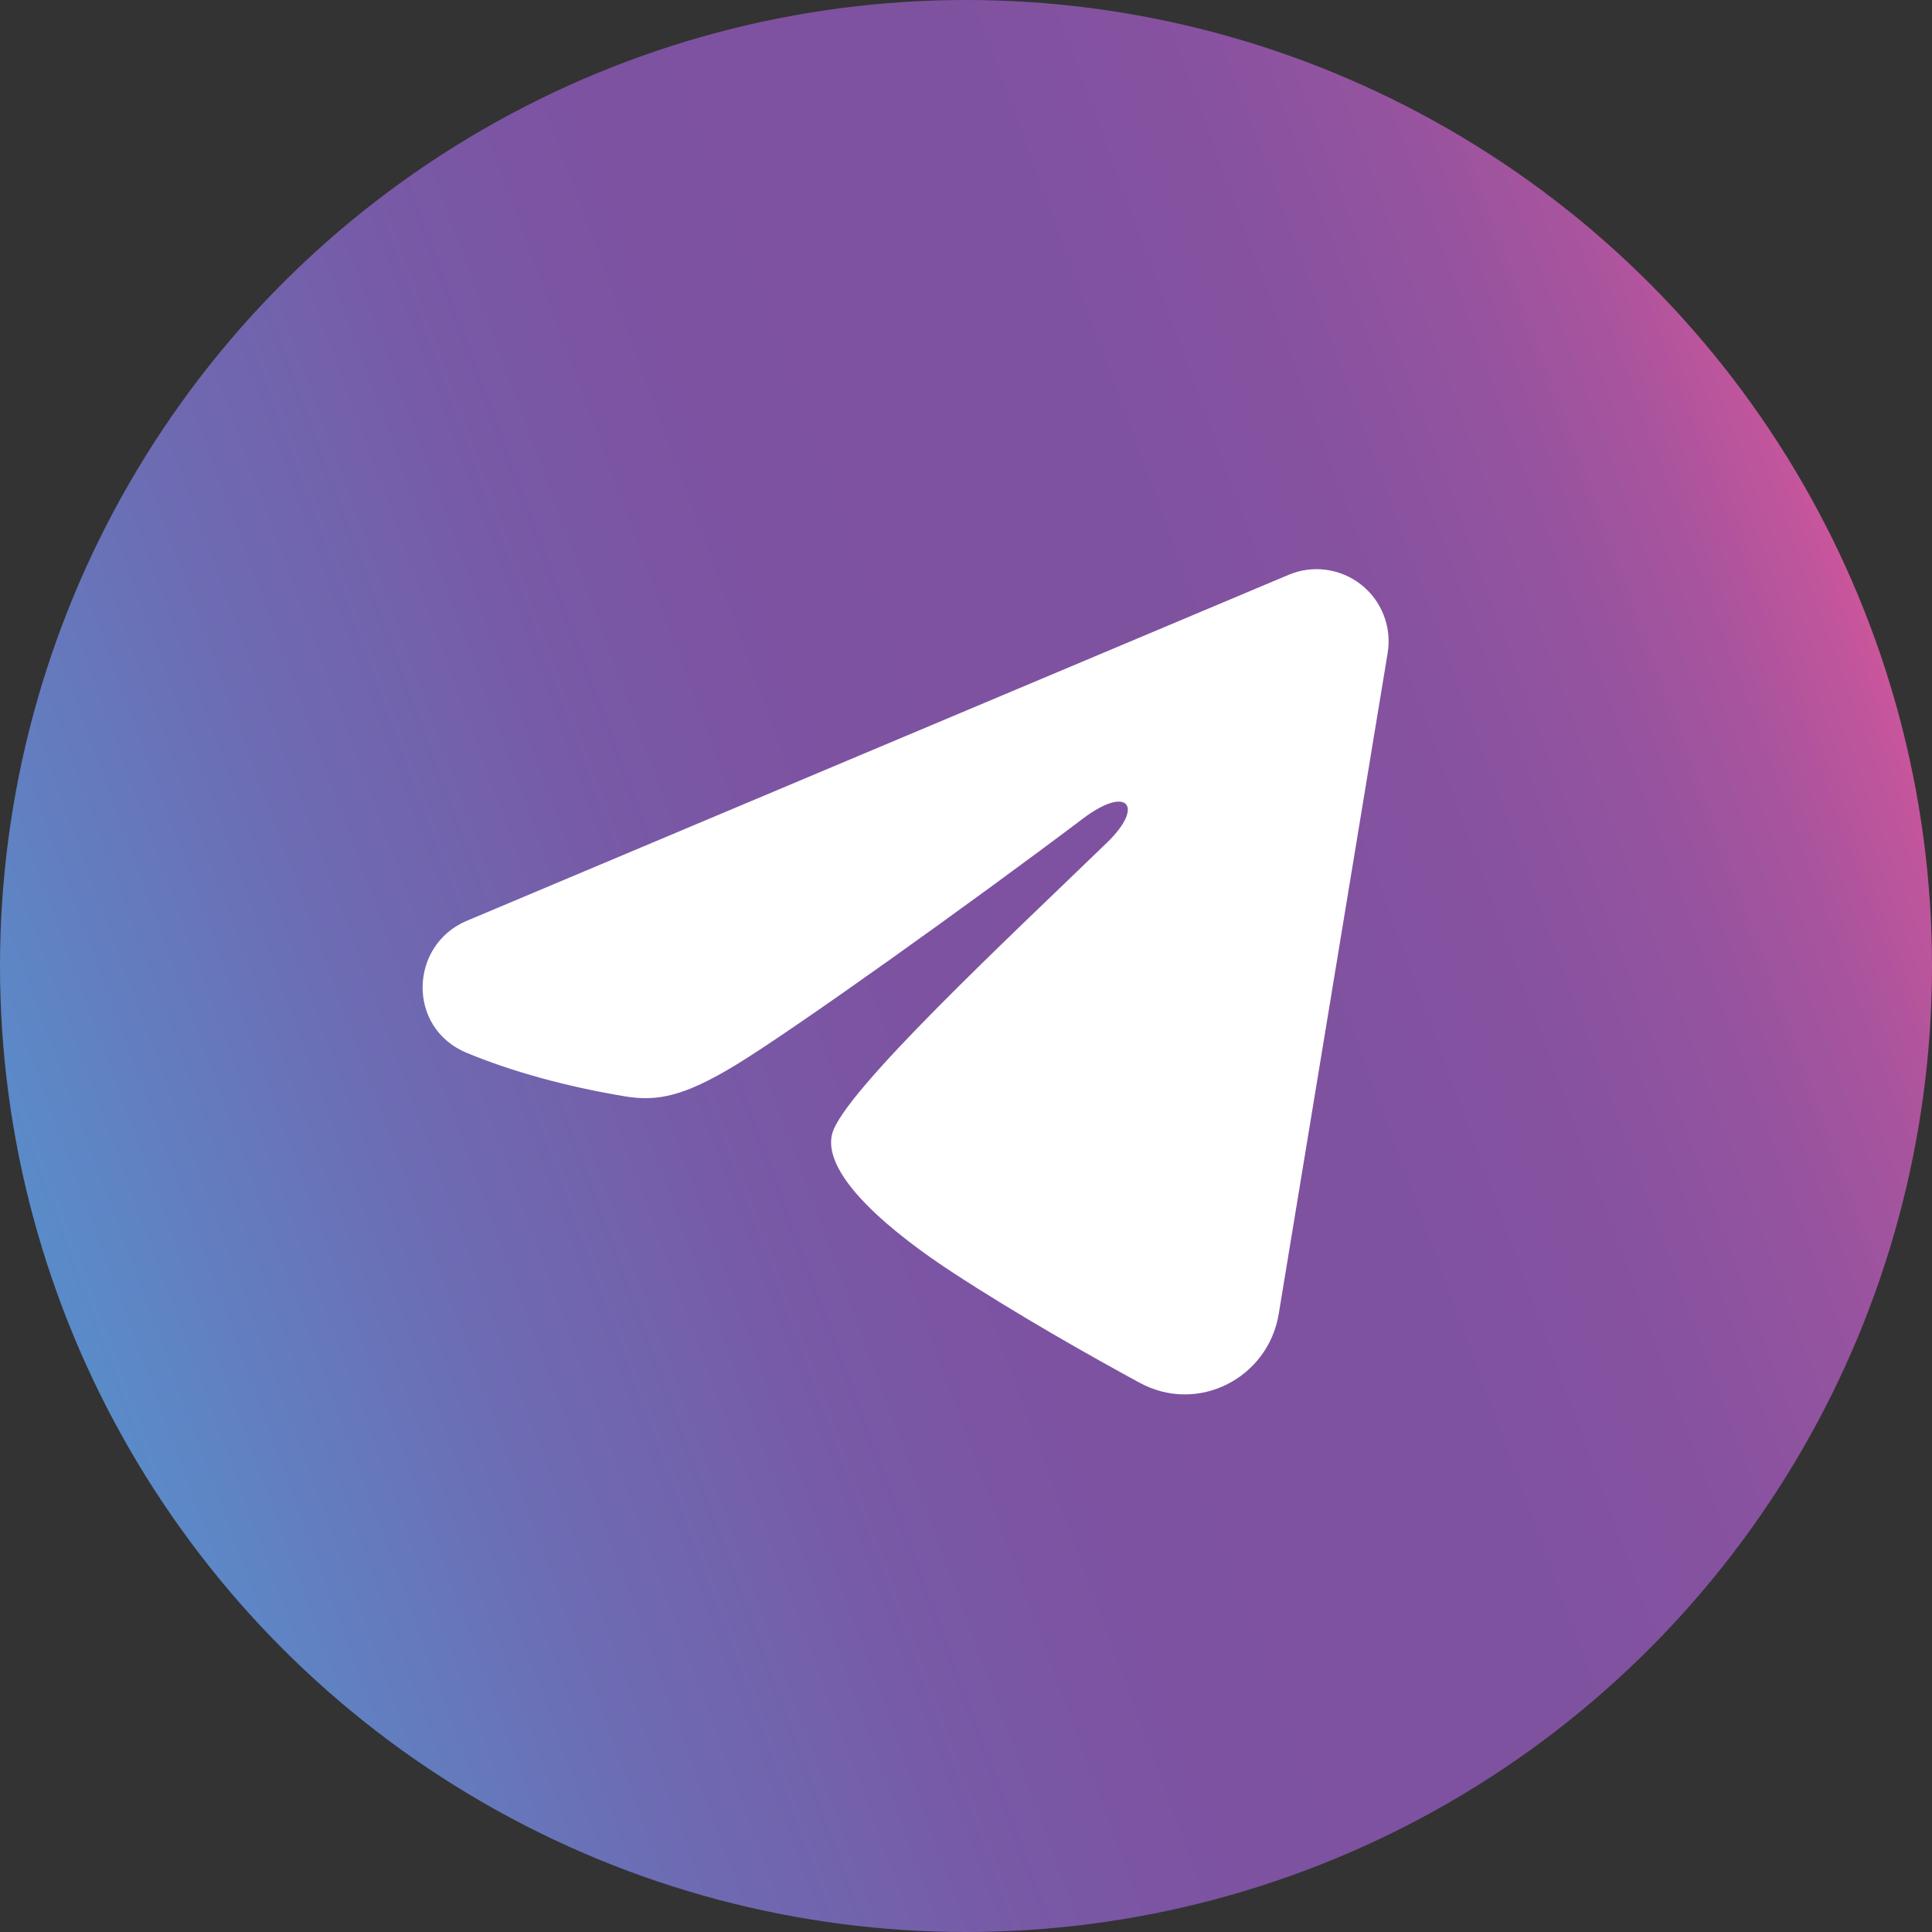
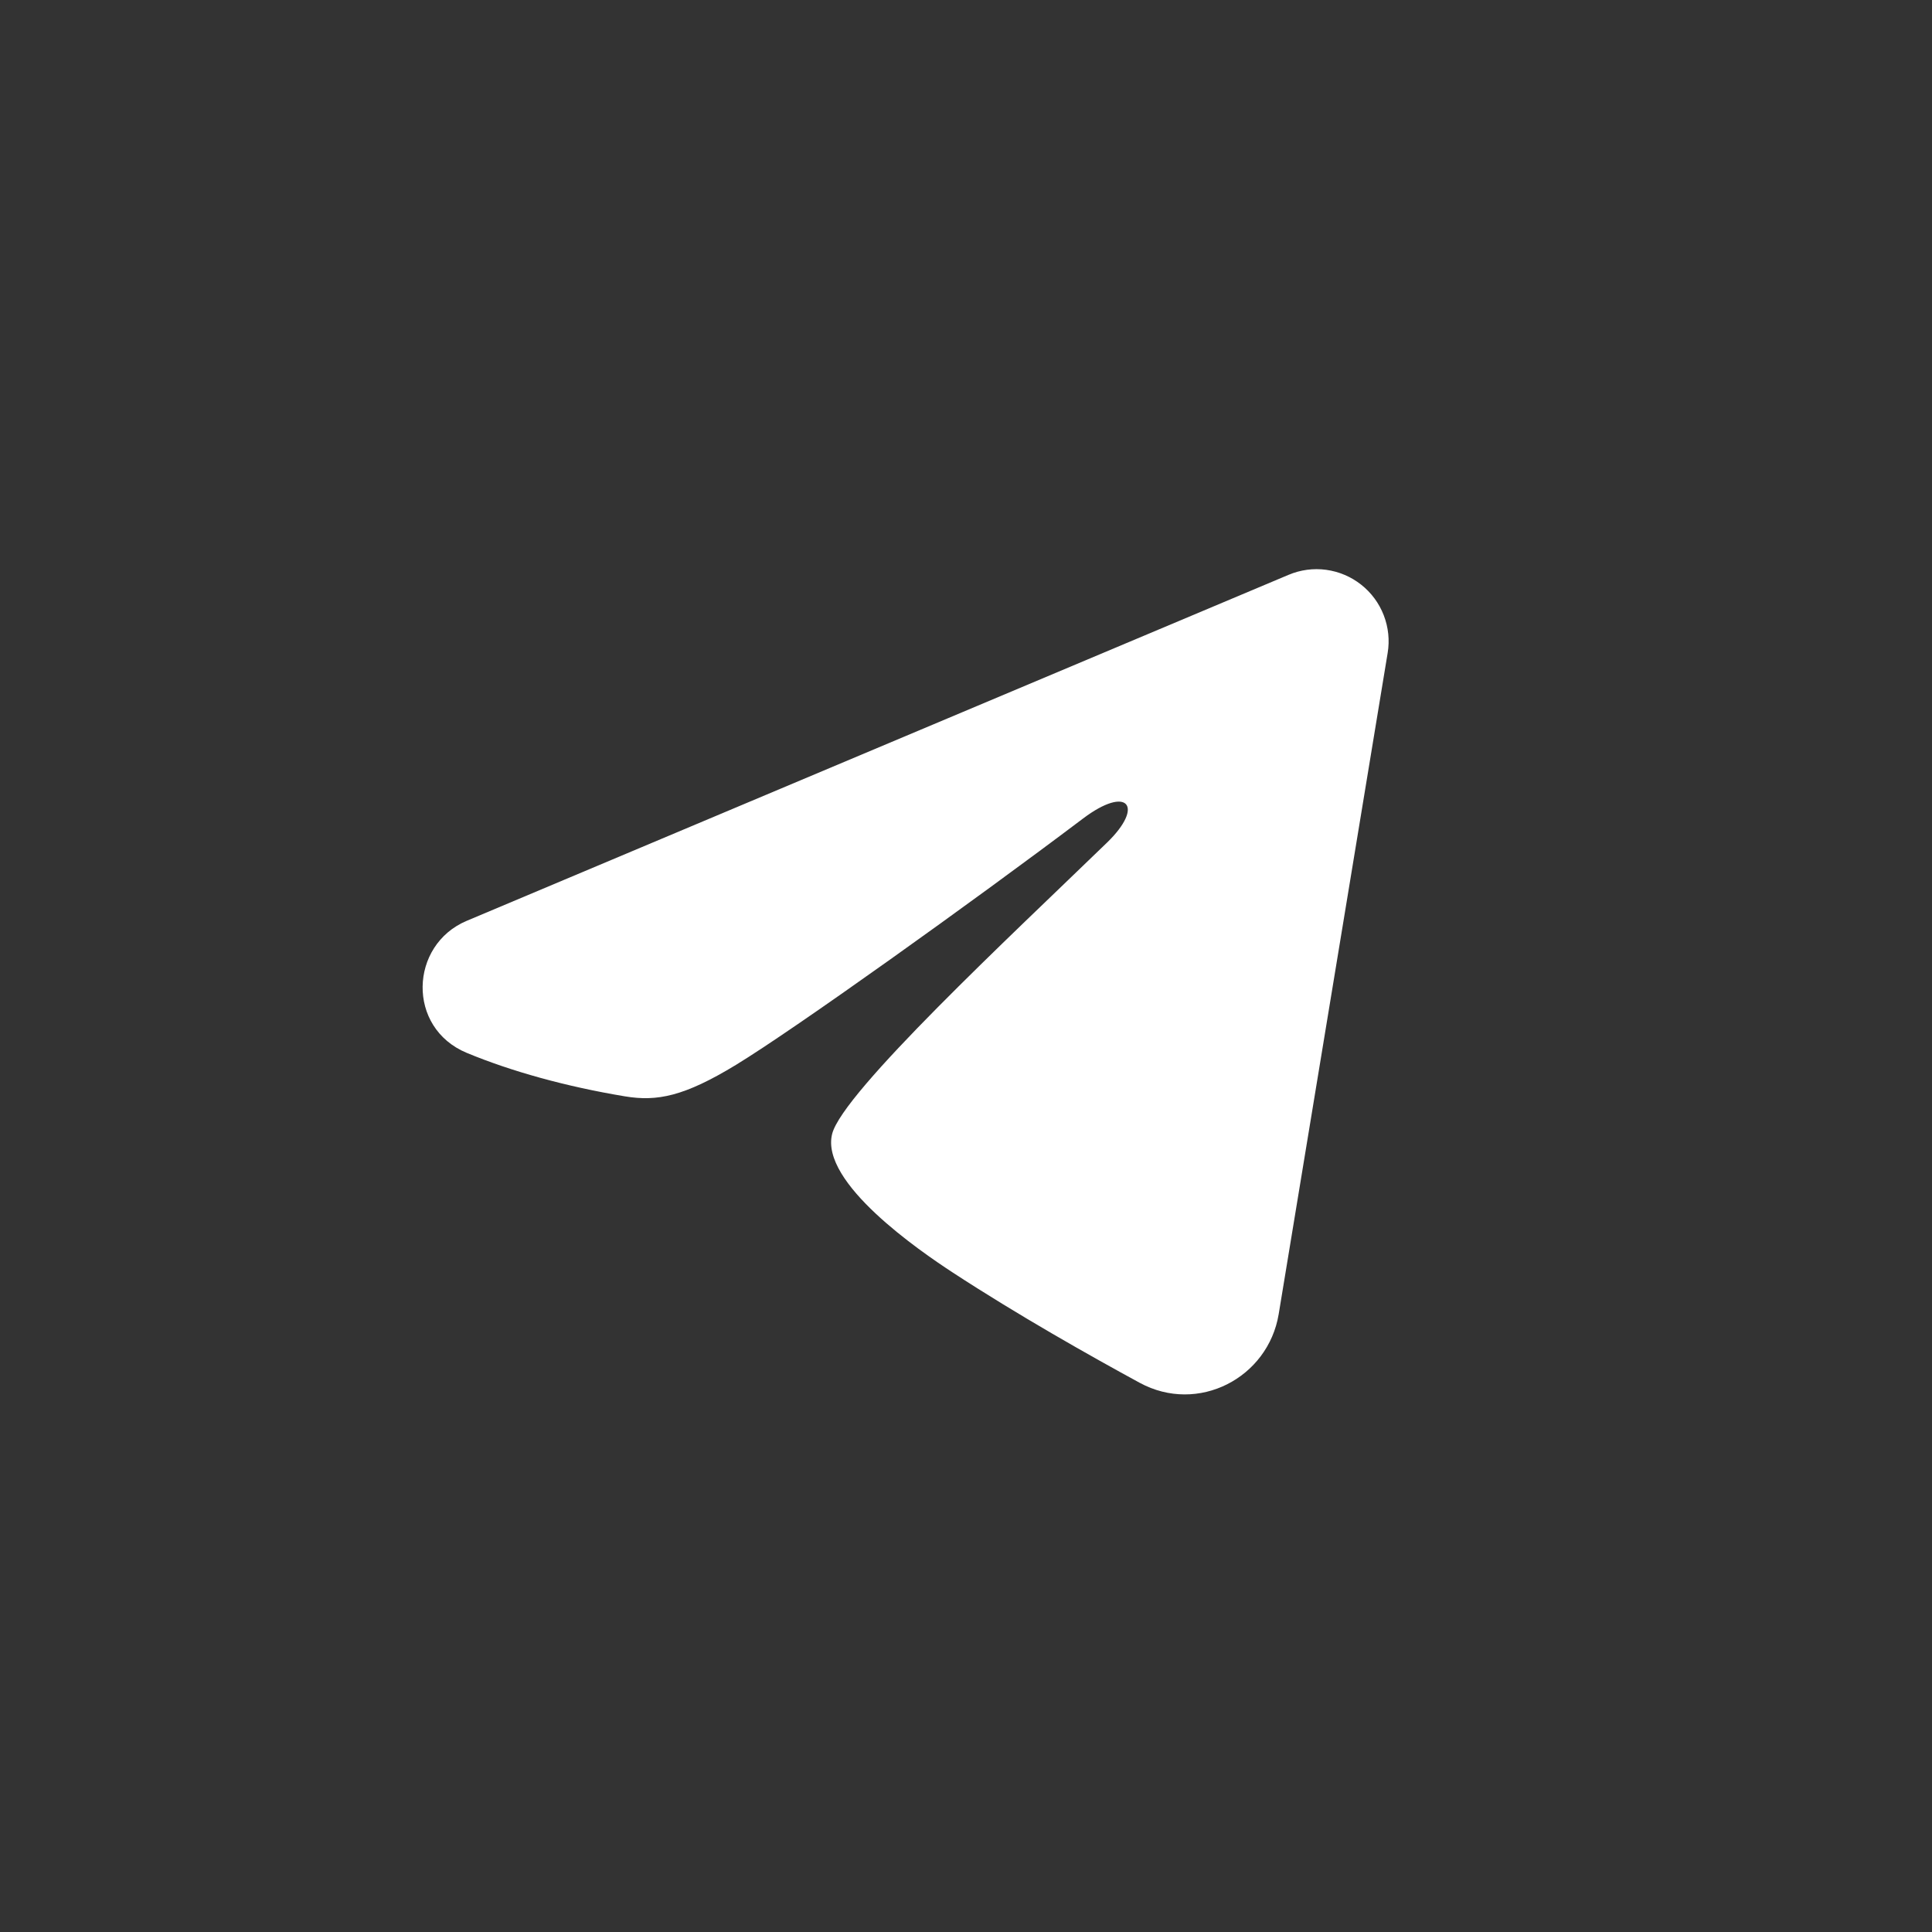
<svg xmlns="http://www.w3.org/2000/svg" width="32" height="32" viewBox="0 0 32 32" fill="none">
  <rect x="0" y="0" width="32" height="32" fill="#333333" stroke="none" />
-   <circle cx="16" cy="16" r="16" fill="url(#paint0_linear_235_72)" />
  <path fill-rule="evenodd" clip-rule="evenodd" d="M21.343 9.521C21.539 9.438 21.755 9.409 21.966 9.438C22.178 9.467 22.378 9.552 22.545 9.684C22.713 9.816 22.842 9.991 22.919 10.19C22.996 10.389 23.019 10.605 22.984 10.815L21.179 21.767C21.003 22.823 19.845 23.429 18.876 22.903C18.065 22.462 16.862 21.784 15.779 21.076C15.238 20.722 13.579 19.588 13.783 18.781C13.958 18.09 16.745 15.497 18.337 13.955C18.962 13.349 18.677 13 17.939 13.557C16.106 14.94 13.164 17.044 12.191 17.637C11.333 18.159 10.886 18.248 10.351 18.159C9.375 17.997 8.469 17.745 7.731 17.439C6.732 17.024 6.781 15.652 7.73 15.252L21.343 9.521Z" fill="white" />
  <defs>
    <linearGradient id="paint0_linear_235_72" x1="4.895" y1="42.753" x2="39.547" y2="29.978" gradientUnits="userSpaceOnUse">
      <stop stop-color="#4EA0D8" />
      <stop offset="0.08" stop-color="#588FCC" />
      <stop offset="0.26" stop-color="#6C6DB4" />
      <stop offset="0.41" stop-color="#7859A6" />
      <stop offset="0.51" stop-color="#7D52A1" />
      <stop offset="0.68" stop-color="#7F52A0" />
      <stop offset="0.77" stop-color="#8752A0" />
      <stop offset="0.84" stop-color="#94539F" />
      <stop offset="0.9" stop-color="#A7549D" />
      <stop offset="0.95" stop-color="#C0559C" />
      <stop offset="1" stop-color="#DF579A" />
    </linearGradient>
  </defs>
</svg>